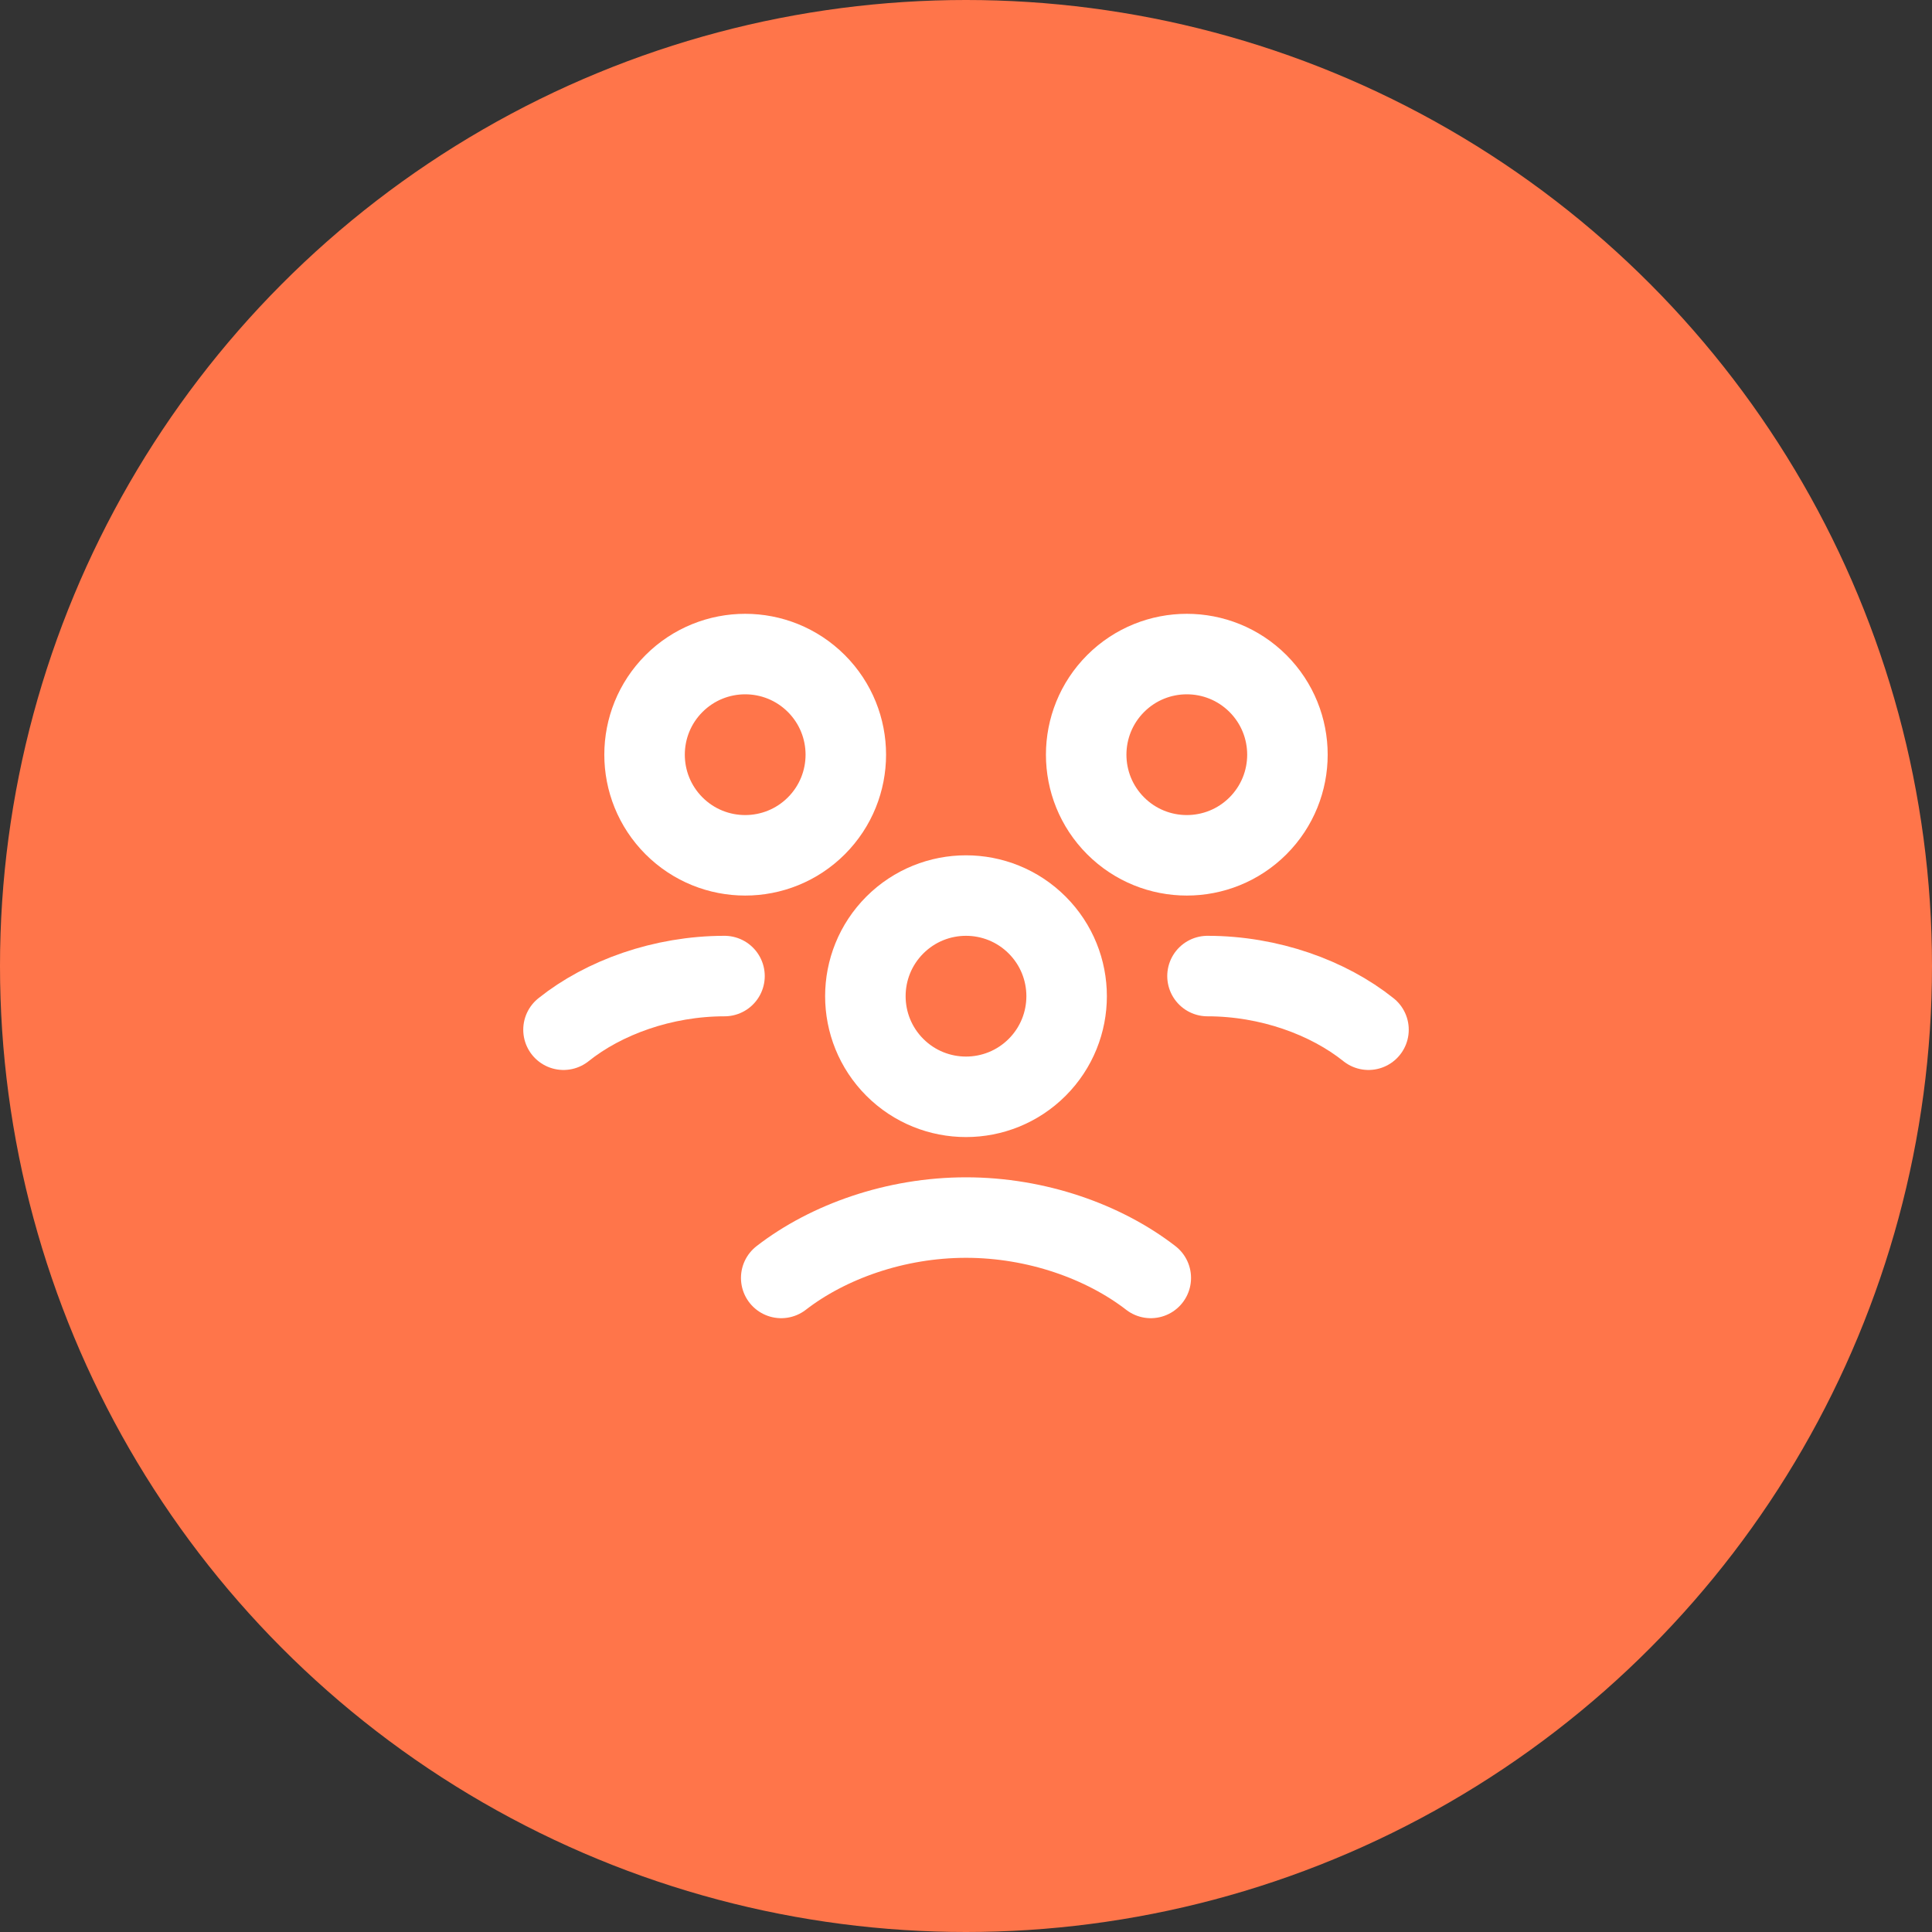
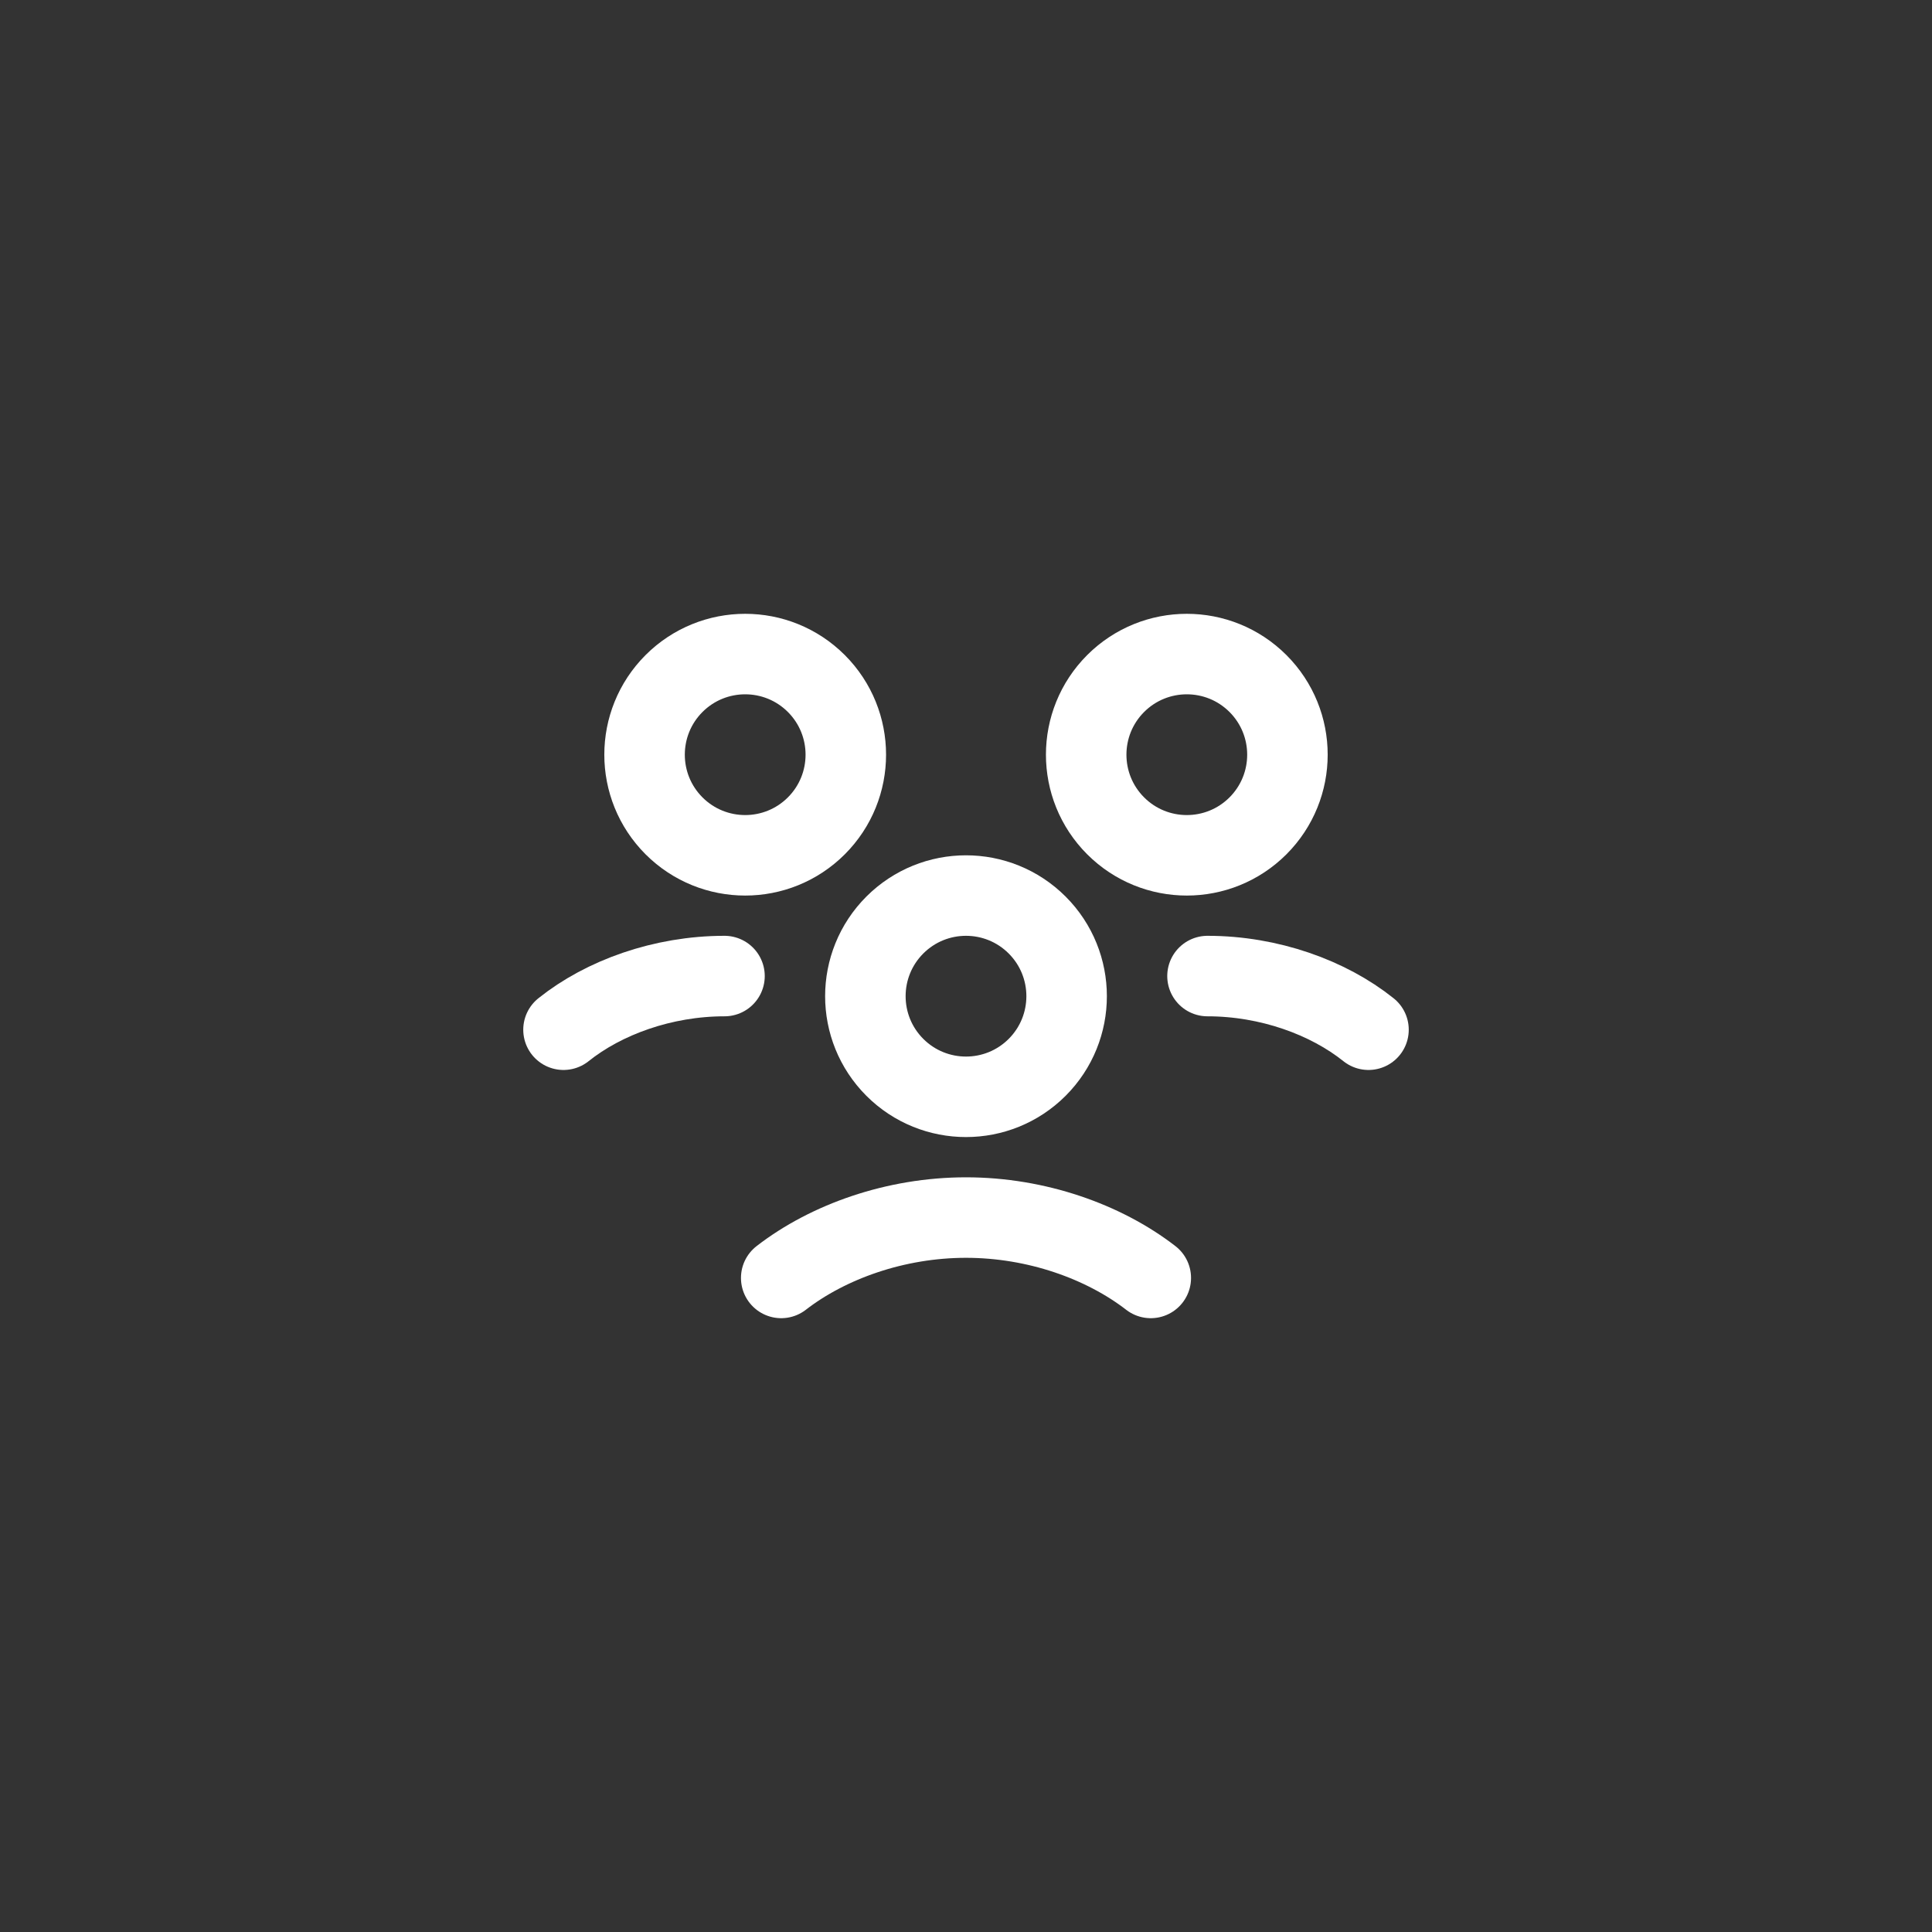
<svg xmlns="http://www.w3.org/2000/svg" width="48" height="48" viewBox="0 0 48 48" fill="none">
  <rect x="0" y="0" width="48" height="48" fill="#333333" stroke="none" />
-   <circle cx="24" cy="24" r="24" fill="#FF754A" />
  <path d="M25.768 22.982C26.744 23.959 26.744 25.541 25.768 26.518C24.791 27.494 23.209 27.494 22.232 26.518C21.256 25.541 21.256 23.959 22.232 22.982C23.209 22.006 24.791 22.006 25.768 22.982" stroke="white" stroke-width="2" stroke-linecap="round" stroke-linejoin="round" />
  <path d="M31.254 16.982C32.23 17.959 32.23 19.541 31.254 20.518C30.277 21.494 28.695 21.494 27.718 20.518C26.742 19.541 26.742 17.959 27.718 16.982C28.695 16.006 30.277 16.006 31.254 16.982" stroke="white" stroke-width="2" stroke-linecap="round" stroke-linejoin="round" />
  <path d="M30 24.25C31.533 24.25 33 24.783 34 25.583" stroke="white" stroke-width="2" stroke-linecap="round" stroke-linejoin="round" />
  <path d="M20.282 16.982C21.258 17.959 21.258 19.541 20.282 20.518C19.305 21.494 17.723 21.494 16.746 20.518C15.77 19.541 15.77 17.959 16.746 16.982C17.723 16.006 19.305 16.006 20.282 16.982" stroke="white" stroke-width="2" stroke-linecap="round" stroke-linejoin="round" />
  <path d="M14 25.583C15 24.783 16.467 24.25 18 24.25" stroke="white" stroke-width="2" stroke-linecap="round" stroke-linejoin="round" />
  <path d="M28.591 31.75C27.426 30.849 25.752 30.25 24 30.25C22.248 30.25 20.574 30.849 19.409 31.75" stroke="white" stroke-width="2" stroke-linecap="round" stroke-linejoin="round" />
</svg>